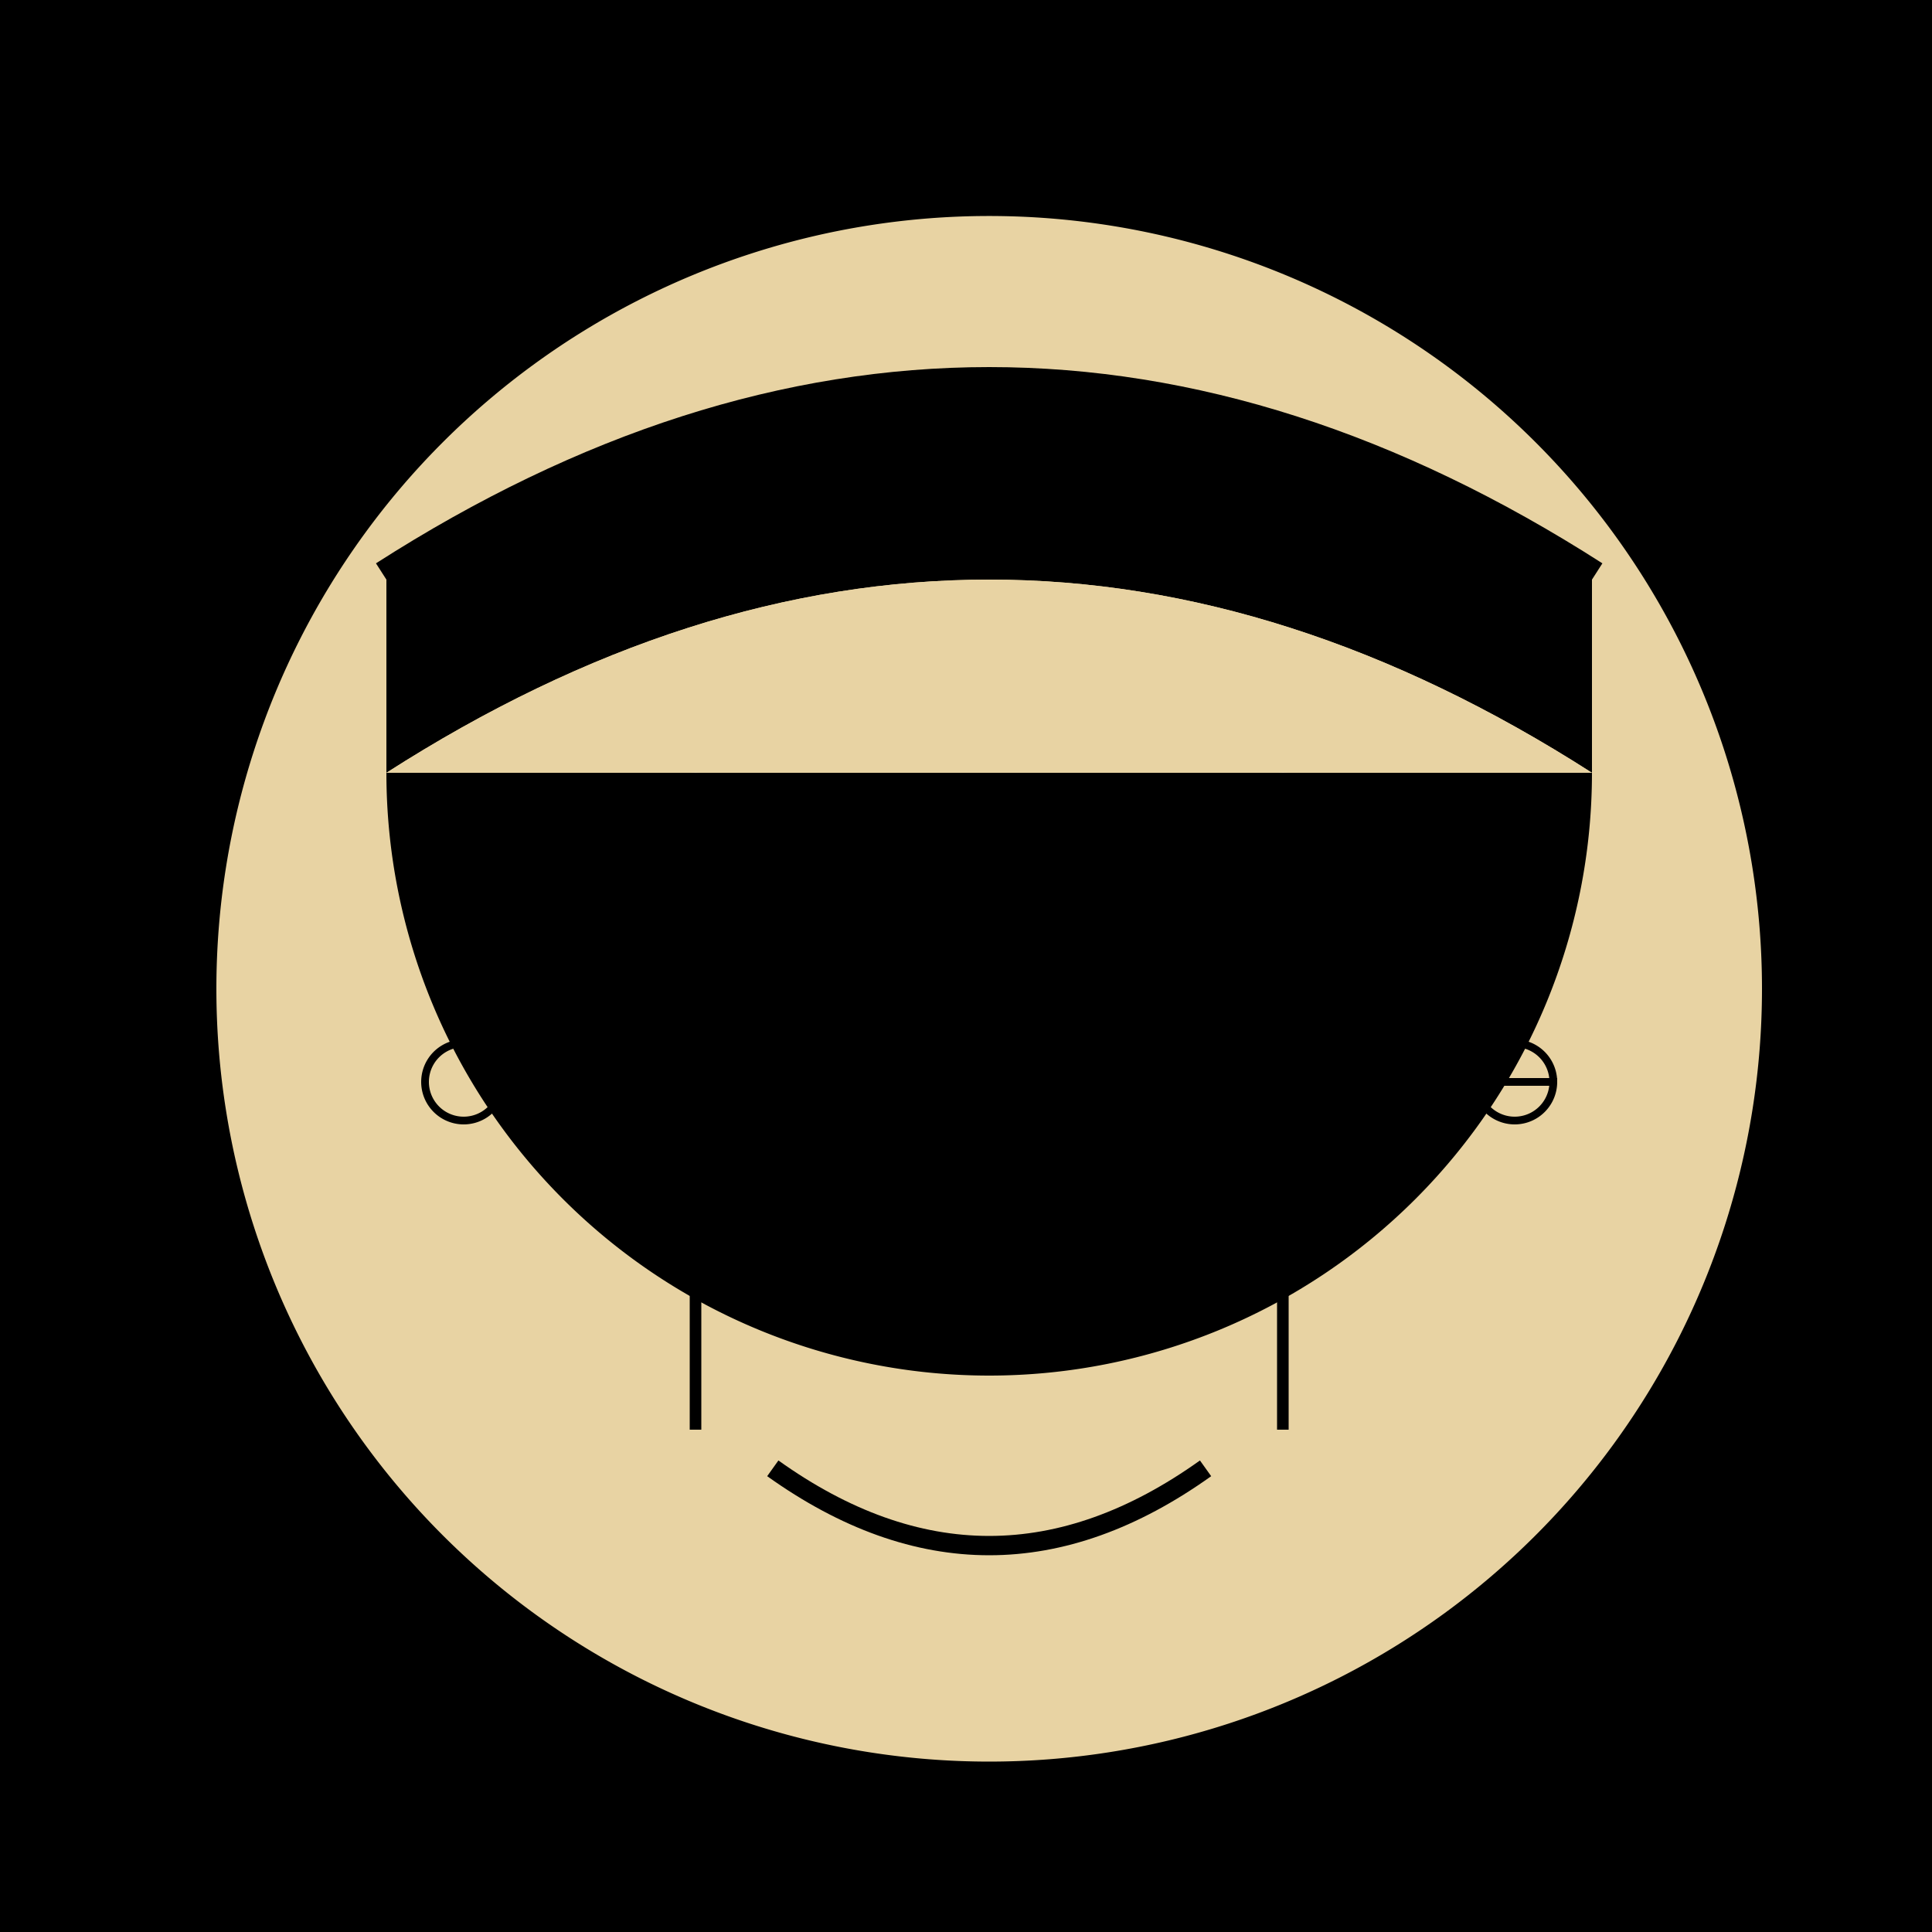
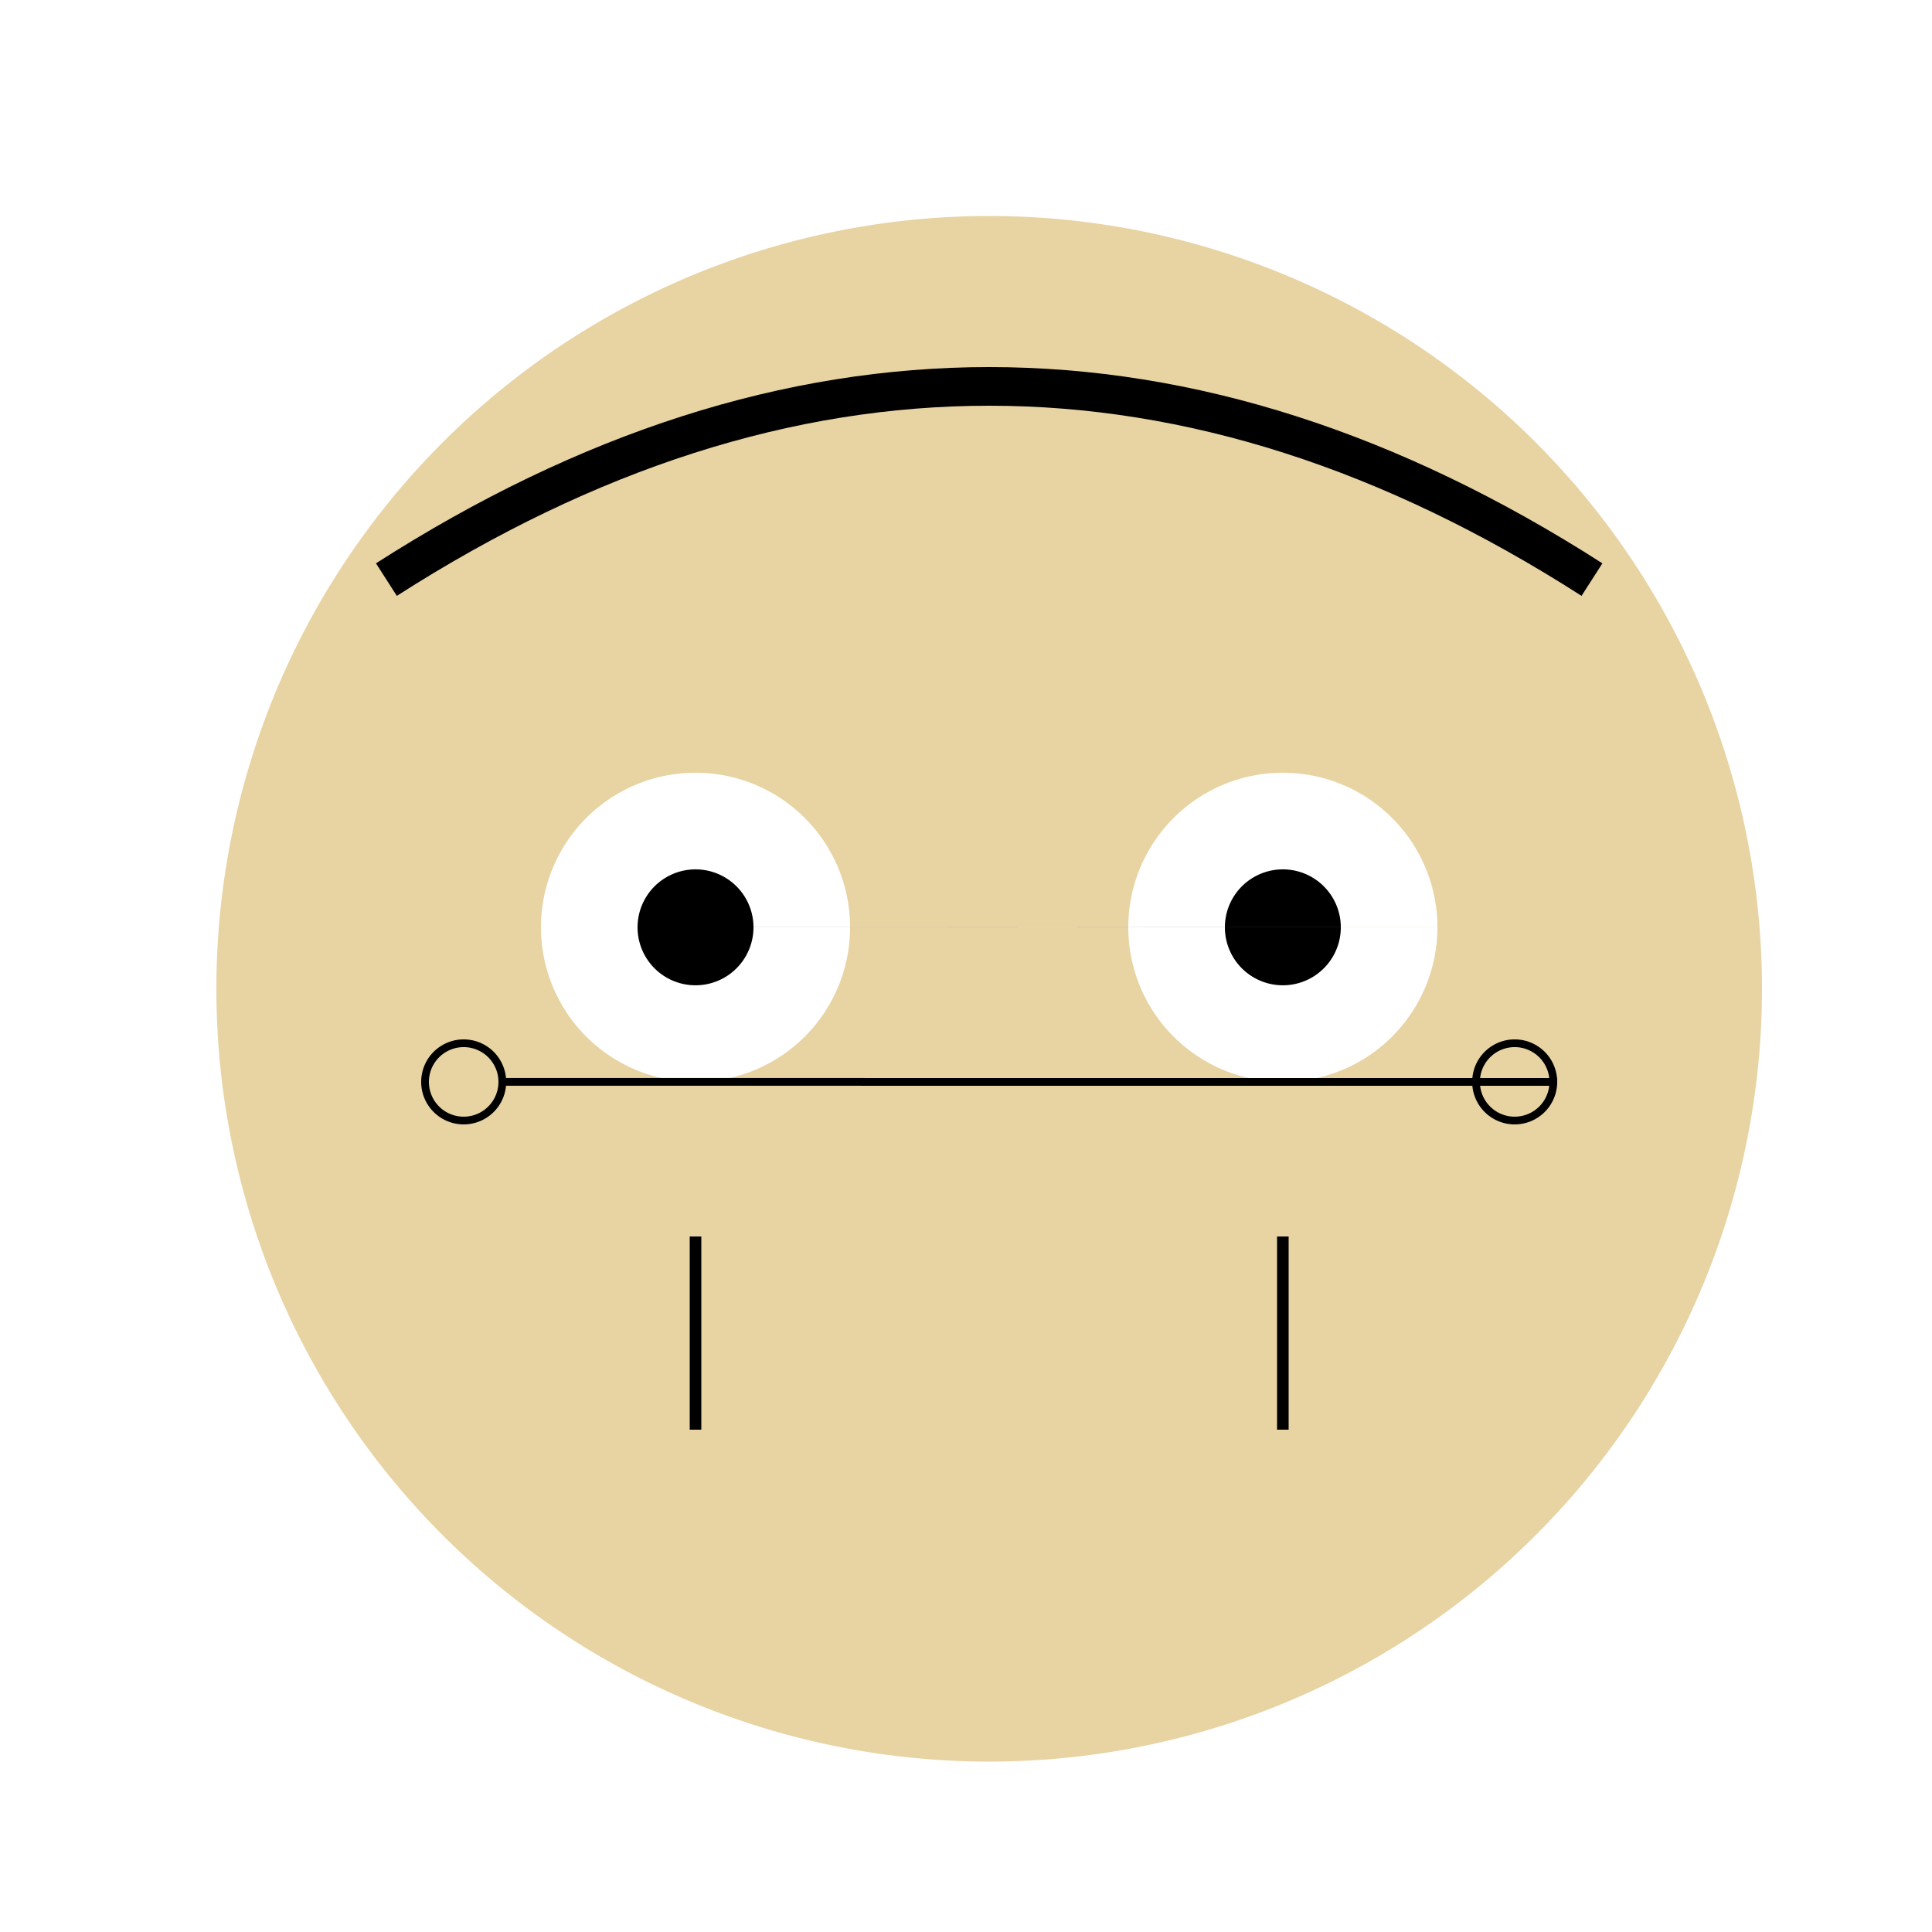
<svg xmlns="http://www.w3.org/2000/svg" width="500" height="500">
  <defs />
  <g>
-     <rect fill="#000000" stroke="none" x="0" y="0" width="512" height="512" />
    <path fill="#E8D3A3" stroke="none" paint-order="stroke fill markers" d=" M 456 256 A 200 200 0 1 1 456 255.8" />
    <path fill="none" stroke="#000000" paint-order="fill stroke markers" d=" M 100 150 Q 256 50 412 150" stroke-miterlimit="10" stroke-width="10" stroke-dasharray="" />
    <path fill="#FFFFFF" stroke="none" paint-order="stroke fill markers" d=" M 220 240 A 40 40 0 1 1 220 239.96 L 372 240 A 40 40 0 1 1 372 239.96" />
    <path fill="#000000" stroke="none" paint-order="stroke fill markers" d=" M 195 240 A 15 15 0 1 1 195 239.985 L 347 240 A 15 15 0 1 1 347 239.985" />
    <path fill="#E8D3A3" stroke="none" paint-order="stroke fill markers" d=" M 256 280 L 230 330 L 282 330 Z" />
-     <path fill="none" stroke="#000000" paint-order="fill stroke markers" d=" M 200 380 Q 256 420 312 380" stroke-miterlimit="10" stroke-width="5" stroke-dasharray="" />
    <path fill="none" stroke="#000000" paint-order="fill stroke markers" d=" M 180 320 L 180 370 M 332 320 L 332 370" stroke-miterlimit="10" stroke-width="3" stroke-dasharray="" />
    <path fill="#E8D3A3" stroke="#000000" paint-order="fill stroke markers" d=" M 130 280 A 10 10 0 1 1 130 279.99 L 402 280 A 10 10 0 1 1 402 279.99" stroke-miterlimit="10" stroke-width="2" stroke-dasharray="" />
-     <path fill="#000000" stroke="none" paint-order="stroke fill markers" d=" M 100 150 Q 256 50 412 150 L 412 200 Q 256 100 100 200 Z" />
-     <path fill="#E8D3A3" stroke="none" paint-order="stroke fill markers" d=" M 100 200 Q 256 100 412 200 L 412 210 Q 256 110 100 210 Z" />
-     <path fill="#000000" stroke="none" paint-order="stroke fill markers" d=" M 100 200 A 156 156 0 1 0 412 200" />
  </g>
</svg>